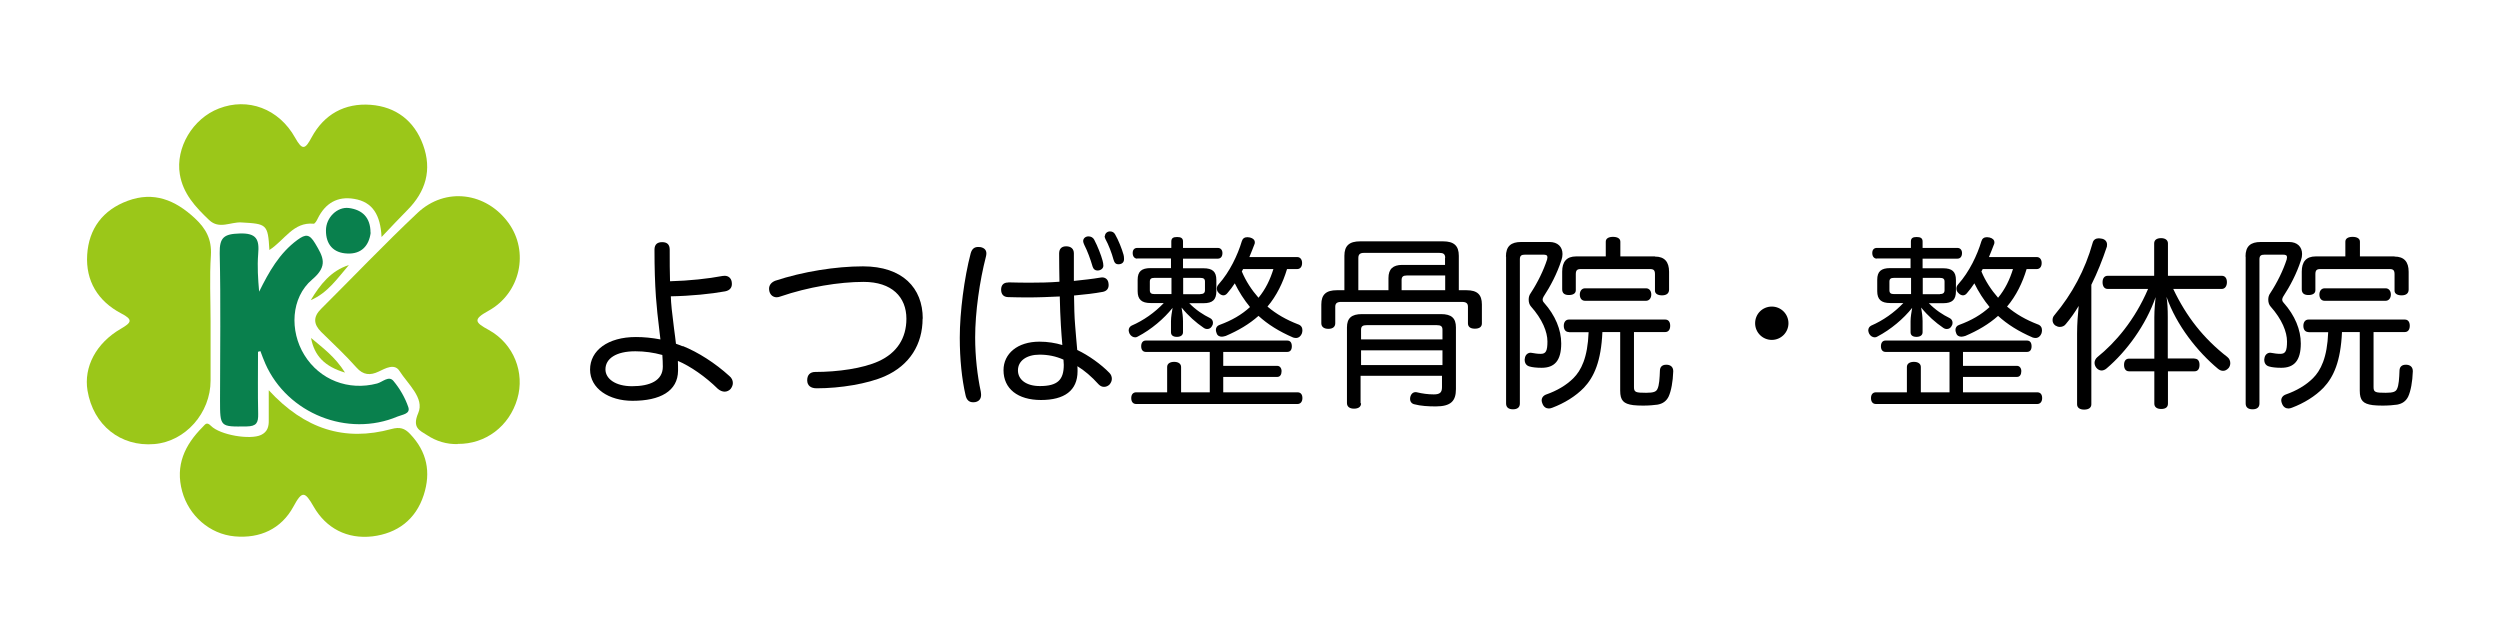
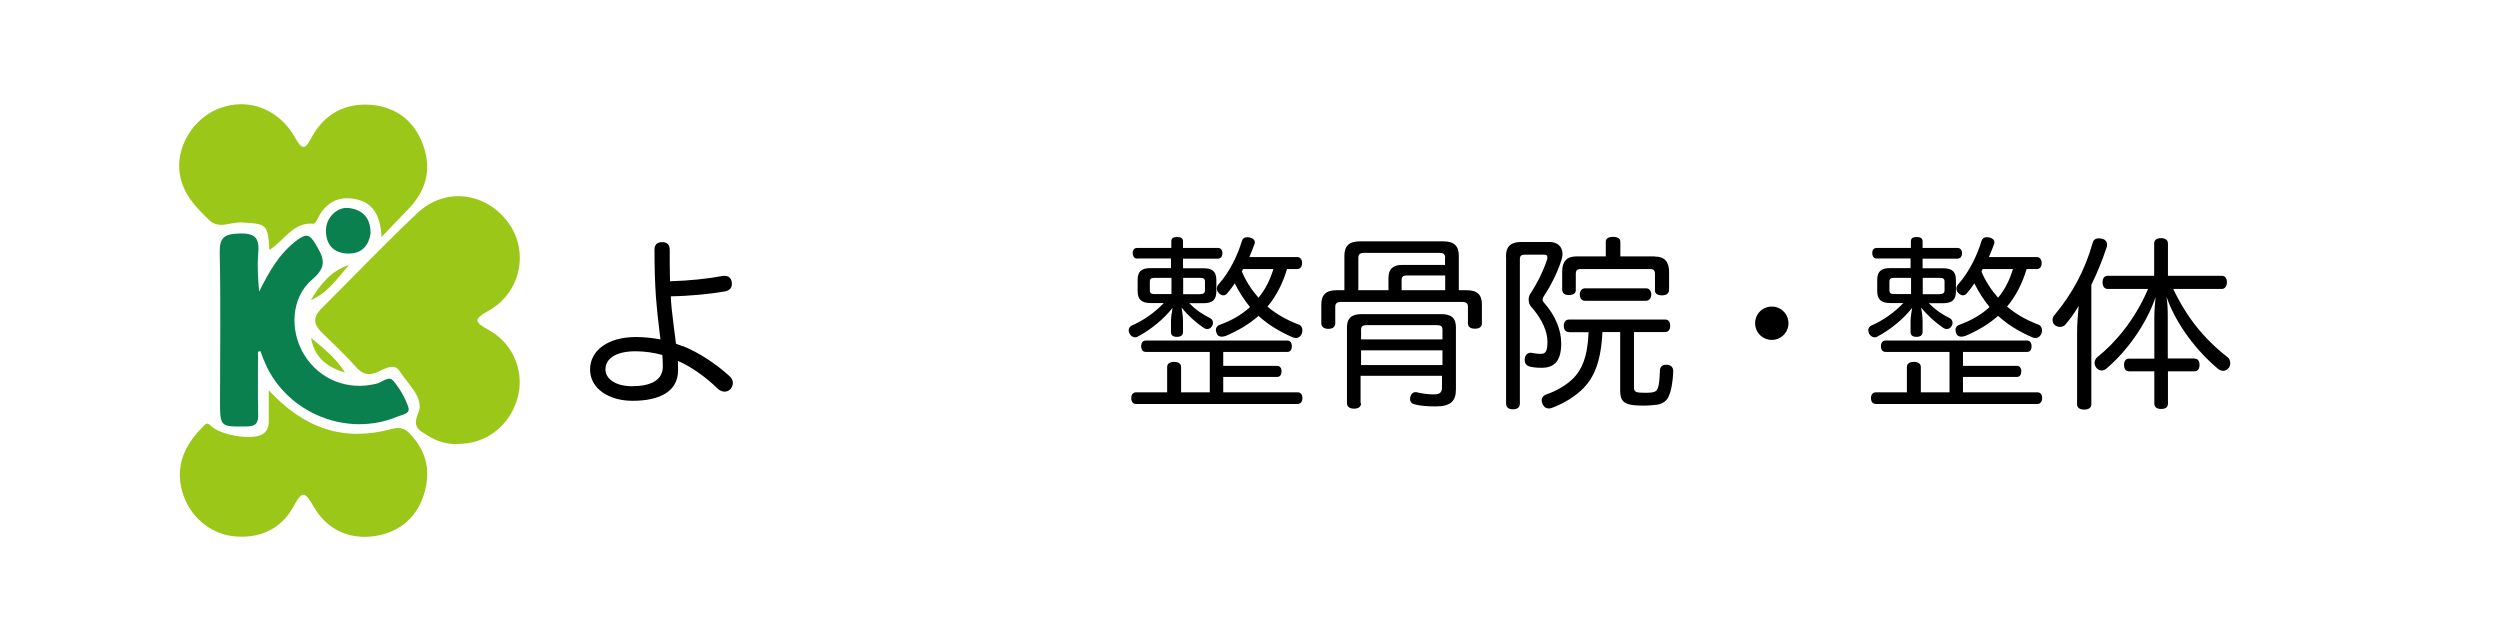
<svg xmlns="http://www.w3.org/2000/svg" id="_レイヤー_2" data-name="レイヤー 2" viewBox="0 0 156 40">
  <defs>
    <style>
      .cls-1 {
        clip-path: url(#clippath);
      }

      .cls-2 {
        fill: none;
      }

      .cls-2, .cls-3, .cls-4, .cls-5 {
        stroke-width: 0px;
      }

      .cls-3 {
        fill: #9bc719;
      }

      .cls-4 {
        fill: #000;
      }

      .cls-5 {
        fill: #09804d;
      }
    </style>
    <clipPath id="clippath">
      <rect class="cls-2" width="156" height="40" />
    </clipPath>
  </defs>
  <g id="_レイヤー_1-2" data-name="レイヤー 1">
    <g class="cls-1">
      <g>
        <g>
          <path class="cls-3" d="M28.56,27.71c-.69.02-1.34-.18-1.9-.55-.47-.3-.96-.46-.56-1.39.4-.93-.65-1.8-1.17-2.62-.31-.49-.87-.17-1.31.04-.51.24-.95.23-1.38-.26-.69-.78-1.46-1.49-2.2-2.22-.48-.48-.51-.94,0-1.44,2.01-2,3.96-4.05,6.02-5.99,1.74-1.63,4.28-1.28,5.67.63,1.3,1.79.76,4.38-1.26,5.49-.98.54-.83.72.03,1.19,1.57.87,2.26,2.67,1.78,4.3-.5,1.71-1.98,2.83-3.72,2.81Z" />
-           <path class="cls-3" d="M13.14,20.06c0,1.23,0,2.46,0,3.69,0,2.02-1.57,3.8-3.51,3.96-2.11.18-3.81-1.18-4.17-3.34-.24-1.47.53-2.96,2.09-3.86.65-.38.78-.56,0-.96-1.44-.76-2.21-2.02-2.11-3.65.1-1.63.98-2.8,2.53-3.37,1.62-.6,2.96-.05,4.18,1.08.7.65,1.07,1.32,1.01,2.32-.09,1.37-.02,2.76-.02,4.14Z" />
          <path class="cls-3" d="M16.81,15.6c-.09-1.62-.17-1.63-1.75-1.72-.67-.04-1.38.45-2.01-.15-.85-.81-1.63-1.64-1.83-2.86-.27-1.65.8-3.47,2.44-4.1,1.8-.7,3.74,0,4.76,1.83.45.81.63.71,1.02-.02.78-1.45,2.07-2.16,3.69-2.04,1.57.12,2.72.99,3.27,2.5.57,1.56.17,2.92-.99,4.08-.49.49-.97,1.01-1.6,1.67-.07-1.37-.55-2.19-1.71-2.38-1.04-.18-1.8.27-2.27,1.22-.06.13-.18.34-.26.33-1.27-.12-1.8,1.02-2.76,1.64Z" />
          <path class="cls-3" d="M16.77,24.35c2.24,2.43,4.73,3.22,7.66,2.42.52-.14.82-.05,1.16.31,1.06,1.11,1.31,2.39.85,3.81-.5,1.54-1.65,2.39-3.2,2.58-1.58.18-2.89-.5-3.67-1.86-.55-.96-.72-1-1.26,0-.76,1.4-2.09,2-3.66,1.86-1.58-.14-2.87-1.31-3.28-2.8-.45-1.63.16-2.91,1.28-4.03.13-.12.23-.36.51-.07.57.58,2.46.89,3.13.57.4-.19.49-.52.48-.92,0-.55,0-1.1,0-1.88Z" />
          <path class="cls-5" d="M16.1,21.92c0,1.3-.02,2.61.01,3.91.01.55-.1.77-.72.78-1.66.02-1.66.05-1.66-1.64,0-3.05.05-6.11-.02-9.16-.02-1.01.28-1.21,1.24-1.24,1.08-.04,1.24.39,1.16,1.29-.06.77-.01,1.54.06,2.34.61-1.23,1.26-2.4,2.39-3.23.52-.38.75-.37,1.1.21.5.84.84,1.4-.18,2.26-1.34,1.14-1.41,3.22-.49,4.71.96,1.56,2.76,2.25,4.54,1.78.34-.09.73-.51,1.02-.16.4.48.73,1.05.93,1.64.14.42-.38.46-.67.58-3.11,1.32-6.87-.18-8.25-3.29-.12-.26-.21-.53-.31-.79-.05.01-.1.03-.15.04Z" />
          <path class="cls-5" d="M23.13,14.52c-.1.8-.57,1.34-1.45,1.3-.87-.03-1.35-.56-1.34-1.45,0-.78.69-1.48,1.43-1.39.83.11,1.35.58,1.35,1.54Z" />
          <path class="cls-3" d="M19.41,21.09c.72.61,1.49,1.16,2.12,2.16-1.28-.38-1.92-1.06-2.12-2.16Z" />
          <path class="cls-3" d="M19.39,18.73c.58-.96,1.26-1.84,2.38-2.19-.71.82-1.32,1.74-2.38,2.19Z" />
        </g>
        <g>
          <path class="cls-4" d="M42.6,21.59c.97.39,2.03,1.07,2.91,1.87.15.12.22.28.22.44,0,.13-.05.25-.14.37-.09.1-.23.17-.37.17s-.29-.06-.43-.18c-.76-.75-1.71-1.41-2.49-1.74.01.22.01.42.01.61-.01,1.28-1.12,1.88-2.84,1.88-1.47,0-2.65-.76-2.65-1.95s1.11-2.03,2.86-2.03c.5,0,1,.05,1.53.15-.02-.2-.05-.4-.07-.6-.09-.7-.16-1.4-.21-2.05-.06-.87-.09-1.8-.09-2.95,0-.35.2-.47.48-.47.31,0,.47.15.47.47,0,.74,0,1.38.02,1.97,1.19-.03,2.38-.16,3.28-.33.05-.01.08-.01.13-.01.23,0,.4.14.44.38.01.05.01.08.01.13,0,.22-.12.4-.42.46-.87.16-2.16.29-3.39.31.01.44.07,1,.2,2.01.05.32.08.65.12.95.14.05.28.1.42.16ZM39.64,21.92c-1.19,0-1.86.45-1.86,1.13,0,.59.63,1.05,1.66,1.05,1.12,0,1.92-.35,1.92-1.22,0-.23-.01-.47-.03-.73-.54-.15-1.11-.23-1.68-.23Z" />
-           <path class="cls-4" d="M57.57,19.88c0,1.6-.8,2.91-2.36,3.6-1.07.47-2.77.75-4.25.75-.37,0-.58-.17-.59-.48v-.03c0-.31.17-.51.5-.51,1.4,0,2.98-.22,3.96-.67,1.14-.52,1.73-1.44,1.73-2.65,0-1.36-.91-2.3-2.67-2.3-1.52,0-3.47.32-5.19.91-.08.03-.16.05-.23.05-.23,0-.4-.14-.46-.37-.01-.06-.02-.1-.02-.16,0-.23.14-.4.38-.5,1.72-.57,3.78-.9,5.48-.9,2.47,0,3.73,1.35,3.73,3.26Z" />
-           <path class="cls-4" d="M61.55,15.81c0,.07-.01.13-.03.21-.39,1.51-.67,3.46-.67,5.04,0,1.19.14,2.39.35,3.37.01.07.02.14.02.21,0,.24-.12.4-.36.45-.05.01-.1.01-.15.01-.24,0-.4-.15-.46-.44-.23-1-.36-2.24-.36-3.59,0-1.59.28-3.74.68-5.26.08-.29.24-.4.47-.4.05,0,.09,0,.15.01.23.05.36.18.36.39ZM62.92,17.62c.42.01.85.02,1.29.02.62,0,1.27-.01,1.9-.06-.01-.58-.02-1.18-.02-1.76,0-.3.16-.45.44-.45.3,0,.48.16.48.44v1.72c.56-.06,1.14-.12,1.67-.21.03,0,.07-.01.09-.01.23,0,.38.15.4.37,0,.03.01.07.01.1,0,.24-.13.38-.35.43-.53.1-1.14.17-1.81.23.01.68.02,1.3.07,1.88.03.44.09,1.03.13,1.52.69.32,1.5.9,2.01,1.43.1.1.15.23.15.37,0,.12-.05.24-.14.35-.1.1-.22.15-.35.15-.12,0-.23-.05-.33-.15-.45-.5-.89-.87-1.33-1.14.01.1.01.23.01.31,0,1.22-.83,1.8-2.28,1.8s-2.34-.7-2.34-1.86c0-1.03.87-1.78,2.24-1.78.52,0,1,.08,1.43.21-.03-.38-.07-.84-.09-1.22-.03-.55-.06-1.15-.07-1.81-.63.03-1.34.06-2.03.06-.4,0-.81-.01-1.2-.02-.3-.01-.43-.2-.43-.47s.15-.44.42-.44h.02ZM64.87,22.13c-.82,0-1.35.39-1.35.98s.53.98,1.37.98c1.11,0,1.49-.39,1.49-1.33,0-.1-.01-.18-.02-.32-.47-.21-.96-.31-1.49-.31ZM67.59,15.04c0-.16.14-.29.33-.29.15,0,.29.07.36.21.21.4.43.96.52,1.3.03.12.05.21.05.32,0,.17-.16.3-.37.3-.14,0-.25-.08-.3-.24-.14-.48-.32-.97-.52-1.36-.03-.06-.07-.17-.07-.24ZM68.95,14.72c0-.16.15-.28.31-.28.15,0,.25.06.32.18.21.36.43.92.53,1.28.02.08.03.15.03.27,0,.21-.14.32-.35.32-.17,0-.25-.09-.31-.3-.1-.38-.31-.93-.5-1.27-.02-.05-.05-.1-.05-.21Z" />
          <path class="cls-4" d="M70.97,16.14c-.18,0-.29-.14-.29-.35,0-.2.1-.32.29-.32h2.12v-.4c0-.21.12-.28.36-.28s.37.07.37.28v.4h2.17c.18,0,.29.13.29.32,0,.21-.1.35-.29.35h-2.17v.6h1.28c.56,0,.8.21.8.73v.71c0,.52-.23.74-.8.74h-.89c.42.43.87.72,1.3.93.12.06.18.17.18.3,0,.07-.02.14-.07.21-.07.12-.17.17-.29.17-.07,0-.15-.02-.23-.08-.47-.32-.95-.74-1.37-1.26.05.28.09.59.09.85v.69c0,.18-.14.29-.38.29s-.37-.1-.37-.29v-.69c0-.27.06-.58.1-.83-.54.68-1.33,1.35-2.17,1.79-.05.03-.1.05-.16.05-.14,0-.27-.08-.35-.22-.03-.07-.06-.14-.06-.21,0-.14.07-.24.18-.3.74-.32,1.44-.81,2.01-1.41h-.82c-.56,0-.81-.22-.81-.74v-.71c0-.52.24-.73.81-.73h1.27v-.6h-2.12ZM71.5,21.96c-.18,0-.29-.13-.29-.35s.1-.36.29-.36h8.82c.2,0,.29.14.29.36,0,.21-.09.35-.29.35h-3.99v.87h3.37c.17,0,.27.15.27.33,0,.21-.09.36-.27.36h-3.37v.96h4.63c.2,0,.31.13.31.36s-.12.37-.31.37h-10.06c-.2,0-.31-.14-.31-.37s.12-.36.31-.36h1.93v-1.58c0-.21.18-.32.44-.32s.43.12.43.32v1.58h1.79v-2.52h-3.98ZM73.1,17.34h-1.07c-.18,0-.28.05-.28.23v.54c0,.18.09.24.28.24h1.07v-1.02ZM74.9,18.35c.18,0,.29-.06.29-.24v-.54c0-.18-.1-.23-.29-.23h-1.07v1.02h1.07ZM80.31,16.79c-.25.84-.65,1.67-1.22,2.34.55.47,1.19.83,1.89,1.1.2.06.29.2.29.37,0,.07-.01.13-.03.2-.06.17-.2.29-.37.29-.06,0-.12-.01-.18-.03-.88-.38-1.58-.82-2.16-1.35-.58.52-1.27.92-2.04,1.25-.08.02-.17.05-.24.05-.15,0-.28-.06-.33-.21-.03-.08-.05-.15-.05-.21,0-.15.08-.27.24-.32.74-.27,1.37-.63,1.89-1.11-.37-.45-.69-.95-.95-1.48-.14.21-.29.42-.46.61-.07.09-.16.14-.25.14s-.2-.05-.28-.14c-.09-.08-.13-.18-.13-.28s.03-.18.12-.28c.68-.76,1.18-1.81,1.44-2.68.05-.17.17-.25.35-.25.05,0,.1.01.16.02.2.05.3.16.3.3,0,.02,0,.06-.01.09-.09.25-.21.53-.33.83h2.98c.2,0,.31.16.31.37,0,.24-.12.38-.31.38h-.61ZM77.57,16.79s-.06.1-.08.15c.25.6.61,1.15,1.04,1.64.44-.53.73-1.14.93-1.79h-1.89Z" />
          <path class="cls-4" d="M91.51,18.11c.67,0,.96.27.96.89v1.18c0,.22-.16.33-.44.33s-.43-.12-.43-.33v-1.04c0-.22-.12-.3-.37-.3h-7.54c-.25,0-.37.08-.37.3v1.03c0,.22-.15.35-.43.35s-.44-.13-.44-.35v-1.17c0-.62.3-.89.97-.89h.47v-2.15c0-.63.31-.9.98-.9h5.18c.67,0,.98.27.98.9v2.15h.47ZM84.93,25.17c0,.22-.17.33-.44.33s-.44-.12-.44-.35v-4.72c0-.58.29-.83.93-.83h4.94c.65,0,.93.25.93.83v3.85c0,.74-.31,1.08-1.26,1.08-.47,0-.95-.03-1.32-.13-.17-.03-.28-.16-.28-.33,0-.03,0-.08.01-.12.05-.21.18-.31.33-.31.03,0,.06,0,.09.01.33.08.69.13,1.05.13.38,0,.51-.12.51-.45v-.71h-5.08v1.71ZM90.18,16.09c0-.24-.12-.31-.36-.31h-4.71c-.23,0-.35.08-.35.32v2.01h1.88v-.76c0-.56.28-.82.86-.82h2.67v-.44ZM90.01,20.57c0-.22-.12-.28-.35-.28h-4.38c-.23,0-.35.06-.35.28v.61h5.08v-.61ZM84.93,22.78h5.08v-.92h-5.08v.92ZM87.79,17.19c-.23,0-.33.07-.33.29v.63h2.72v-.92h-2.39Z" />
          <path class="cls-4" d="M93.97,16.01c0-.65.32-.91.95-.91h1.77c.51,0,.81.3.81.75,0,.13-.02.25-.07.39-.27.84-.69,1.63-1.11,2.27-.03.06-.06.12-.06.17,0,.07.02.14.08.2.72.81,1.08,1.7,1.08,2.55,0,1.08-.42,1.52-1.22,1.52-.32,0-.58-.03-.75-.08-.2-.05-.31-.2-.31-.42,0-.02,0-.06.01-.08.02-.22.18-.36.36-.36.02,0,.05,0,.08.01.16.03.36.06.55.06.32,0,.42-.17.42-.77s-.31-1.38-1.03-2.19c-.09-.1-.14-.25-.14-.42,0-.14.03-.28.12-.4.44-.67.81-1.43,1.03-2.11.01-.06.02-.1.02-.14,0-.12-.08-.16-.25-.16h-1.15c-.22,0-.32.06-.32.29v9c0,.24-.16.36-.43.36s-.43-.12-.43-.36v-9.17ZM97.9,20.72c-.21,0-.32-.16-.32-.39s.12-.39.32-.39h6.01c.21,0,.31.16.31.39,0,.22-.1.39-.31.39h-1.95v3.44c0,.32.12.35.76.35.47,0,.62-.07.7-.23.12-.24.14-.67.16-1.17.01-.23.16-.35.38-.35h.07c.24.02.38.16.38.4v.02c-.02.63-.13,1.23-.29,1.57-.14.28-.36.44-.69.5-.2.03-.55.06-.9.06-.23,0-.46-.01-.62-.03-.6-.08-.81-.29-.81-.9v-3.66h-1.11c-.08,1.83-.52,2.8-1.15,3.47-.52.54-1.23.97-1.97,1.25-.08.03-.15.05-.22.05-.17,0-.32-.09-.4-.3-.03-.07-.05-.14-.05-.2,0-.17.1-.31.3-.38.63-.22,1.23-.56,1.68-1.01.48-.48.89-1.27.95-2.87h-1.23ZM103.27,16.01c.6,0,.88.33.88.95v1.11c0,.25-.18.36-.44.36s-.44-.1-.44-.29v-1.03c0-.24-.08-.32-.3-.32h-4.34c-.22,0-.3.08-.3.32v1c0,.2-.17.3-.43.3s-.42-.1-.42-.36v-1.1c0-.61.27-.95.87-.95h1.85v-.92c0-.2.18-.3.45-.3s.46.1.46.3v.92h2.16ZM98.91,18.77c-.22,0-.33-.17-.33-.39s.12-.39.33-.39h3.8c.21,0,.33.17.33.39s-.13.39-.33.39h-3.8Z" />
          <path class="cls-4" d="M111.6,20.17c0,.58-.47,1.04-1.04,1.04s-1.04-.46-1.04-1.04.46-1.04,1.04-1.04,1.04.47,1.04,1.04Z" />
          <path class="cls-4" d="M117.12,16.14c-.18,0-.29-.14-.29-.35,0-.2.1-.32.29-.32h2.12v-.4c0-.21.12-.28.36-.28s.37.07.37.28v.4h2.17c.18,0,.29.13.29.32,0,.21-.1.35-.29.35h-2.17v.6h1.28c.56,0,.8.21.8.73v.71c0,.52-.23.74-.8.74h-.89c.42.43.87.72,1.3.93.12.06.18.17.18.3,0,.07-.02.14-.07.21-.07.12-.17.17-.29.17-.07,0-.15-.02-.23-.08-.47-.32-.95-.74-1.37-1.26.05.28.09.59.09.85v.69c0,.18-.14.29-.38.29s-.37-.1-.37-.29v-.69c0-.27.06-.58.1-.83-.54.68-1.33,1.35-2.17,1.79-.05.03-.1.05-.16.05-.14,0-.27-.08-.35-.22-.03-.07-.06-.14-.06-.21,0-.14.07-.24.18-.3.74-.32,1.44-.81,2.01-1.41h-.82c-.56,0-.81-.22-.81-.74v-.71c0-.52.24-.73.81-.73h1.27v-.6h-2.12ZM117.66,21.96c-.18,0-.29-.13-.29-.35s.1-.36.29-.36h8.82c.2,0,.29.14.29.36,0,.21-.09.35-.29.35h-3.99v.87h3.37c.17,0,.27.15.27.33,0,.21-.09.36-.27.36h-3.37v.96h4.63c.2,0,.31.13.31.36s-.12.37-.31.37h-10.06c-.2,0-.31-.14-.31-.37s.12-.36.31-.36h1.93v-1.58c0-.21.18-.32.44-.32s.43.12.43.32v1.58h1.79v-2.52h-3.98ZM119.25,17.34h-1.07c-.18,0-.28.05-.28.23v.54c0,.18.09.24.28.24h1.07v-1.02ZM121.05,18.35c.18,0,.29-.06.29-.24v-.54c0-.18-.1-.23-.29-.23h-1.07v1.02h1.07ZM126.46,16.79c-.25.84-.65,1.67-1.22,2.34.55.47,1.19.83,1.89,1.1.2.06.29.2.29.37,0,.07-.01.13-.03.2-.06.17-.2.29-.37.29-.06,0-.12-.01-.18-.03-.88-.38-1.58-.82-2.16-1.35-.58.52-1.27.92-2.04,1.25-.08.02-.17.05-.24.05-.15,0-.28-.06-.33-.21-.03-.08-.05-.15-.05-.21,0-.15.08-.27.24-.32.74-.27,1.37-.63,1.89-1.11-.37-.45-.69-.95-.95-1.48-.14.21-.29.42-.46.61-.07.09-.16.14-.25.14s-.2-.05-.28-.14c-.09-.08-.13-.18-.13-.28s.03-.18.12-.28c.68-.76,1.18-1.81,1.44-2.68.05-.17.17-.25.35-.25.05,0,.1.01.16.02.2.05.3.16.3.3,0,.02,0,.06-.01.09-.09.25-.21.53-.33.83h2.98c.2,0,.31.16.31.37,0,.24-.12.38-.31.38h-.61ZM123.72,16.79s-.06.1-.08.15c.25.6.61,1.15,1.04,1.64.44-.53.73-1.14.93-1.79h-1.89Z" />
          <path class="cls-4" d="M129.61,20.82c0-.63.05-1.21.1-1.73-.25.42-.53.81-.81,1.14-.09.12-.23.17-.37.17-.09,0-.18-.03-.28-.09-.12-.09-.17-.21-.17-.33,0-.12.03-.22.12-.32,1.1-1.31,1.92-2.84,2.38-4.5.05-.21.21-.29.39-.29.05,0,.1.01.16.02.21.03.35.17.35.37,0,.05,0,.08-.01.13-.27.81-.6,1.64-.97,2.38v7.46c0,.22-.18.33-.45.33s-.44-.12-.44-.33v-4.41ZM136.94,22.38c.21,0,.31.15.31.39s-.1.4-.31.4h-1.66v2.02c0,.22-.15.33-.42.33s-.43-.12-.43-.33v-2.02h-1.58c-.21,0-.31-.17-.31-.4s.1-.39.31-.39h1.58v-2.58c0-.48.05-.96.08-1.26-.6,1.74-1.82,3.4-3.06,4.45-.09.08-.21.13-.31.13-.12,0-.23-.06-.32-.16-.08-.1-.12-.21-.12-.32,0-.13.07-.27.18-.36,1.1-.88,2.33-2.3,3.16-4.25h-2.52c-.21,0-.32-.17-.32-.42s.12-.4.32-.4h2.9v-2.02c0-.22.17-.33.43-.33s.43.12.43.33v2.02h3.36c.21,0,.32.16.32.4s-.12.42-.32.42h-3.03c.82,1.73,1.89,3.09,3.38,4.25.12.09.18.24.18.38,0,.1-.03.21-.1.3-.12.13-.23.18-.35.18s-.22-.05-.32-.13c-1.26-1.05-2.58-2.69-3.21-4.49.06.35.08.78.08,1.27v2.58h1.66Z" />
-           <path class="cls-4" d="M140.12,16.01c0-.65.32-.91.95-.91h1.77c.51,0,.81.3.81.75,0,.13-.02.25-.07.39-.27.84-.69,1.63-1.11,2.27-.03.06-.06.12-.06.17,0,.07.02.14.08.2.72.81,1.08,1.7,1.08,2.55,0,1.08-.42,1.52-1.22,1.52-.32,0-.58-.03-.75-.08-.2-.05-.31-.2-.31-.42,0-.02,0-.06.01-.08.02-.22.18-.36.36-.36.02,0,.05,0,.08.01.16.03.36.06.55.06.32,0,.42-.17.42-.77s-.31-1.38-1.03-2.19c-.09-.1-.14-.25-.14-.42,0-.14.03-.28.12-.4.44-.67.81-1.43,1.03-2.11.01-.06.02-.1.02-.14,0-.12-.08-.16-.25-.16h-1.15c-.22,0-.32.06-.32.29v9c0,.24-.16.36-.43.36s-.43-.12-.43-.36v-9.17ZM144.05,20.72c-.21,0-.32-.16-.32-.39s.12-.39.32-.39h6.01c.21,0,.31.16.31.39,0,.22-.1.39-.31.39h-1.95v3.44c0,.32.12.35.76.35.47,0,.62-.07.7-.23.12-.24.14-.67.16-1.17.01-.23.16-.35.38-.35h.07c.24.02.38.16.38.4v.02c-.02.63-.13,1.23-.29,1.57-.14.28-.36.44-.69.5-.2.03-.55.06-.9.06-.23,0-.46-.01-.62-.03-.6-.08-.81-.29-.81-.9v-3.66h-1.11c-.08,1.83-.52,2.8-1.15,3.47-.52.54-1.23.97-1.97,1.25-.08.03-.15.05-.22.05-.17,0-.32-.09-.4-.3-.03-.07-.05-.14-.05-.2,0-.17.1-.31.3-.38.63-.22,1.23-.56,1.68-1.01.48-.48.89-1.27.95-2.87h-1.23ZM149.42,16.01c.6,0,.88.33.88.95v1.11c0,.25-.18.36-.44.36s-.44-.1-.44-.29v-1.03c0-.24-.08-.32-.3-.32h-4.34c-.22,0-.3.08-.3.32v1c0,.2-.17.3-.43.3s-.42-.1-.42-.36v-1.1c0-.61.27-.95.87-.95h1.85v-.92c0-.2.18-.3.45-.3s.46.1.46.3v.92h2.16ZM145.06,18.77c-.22,0-.33-.17-.33-.39s.12-.39.33-.39h3.8c.21,0,.33.17.33.39s-.13.39-.33.39h-3.8Z" />
        </g>
      </g>
    </g>
  </g>
</svg>